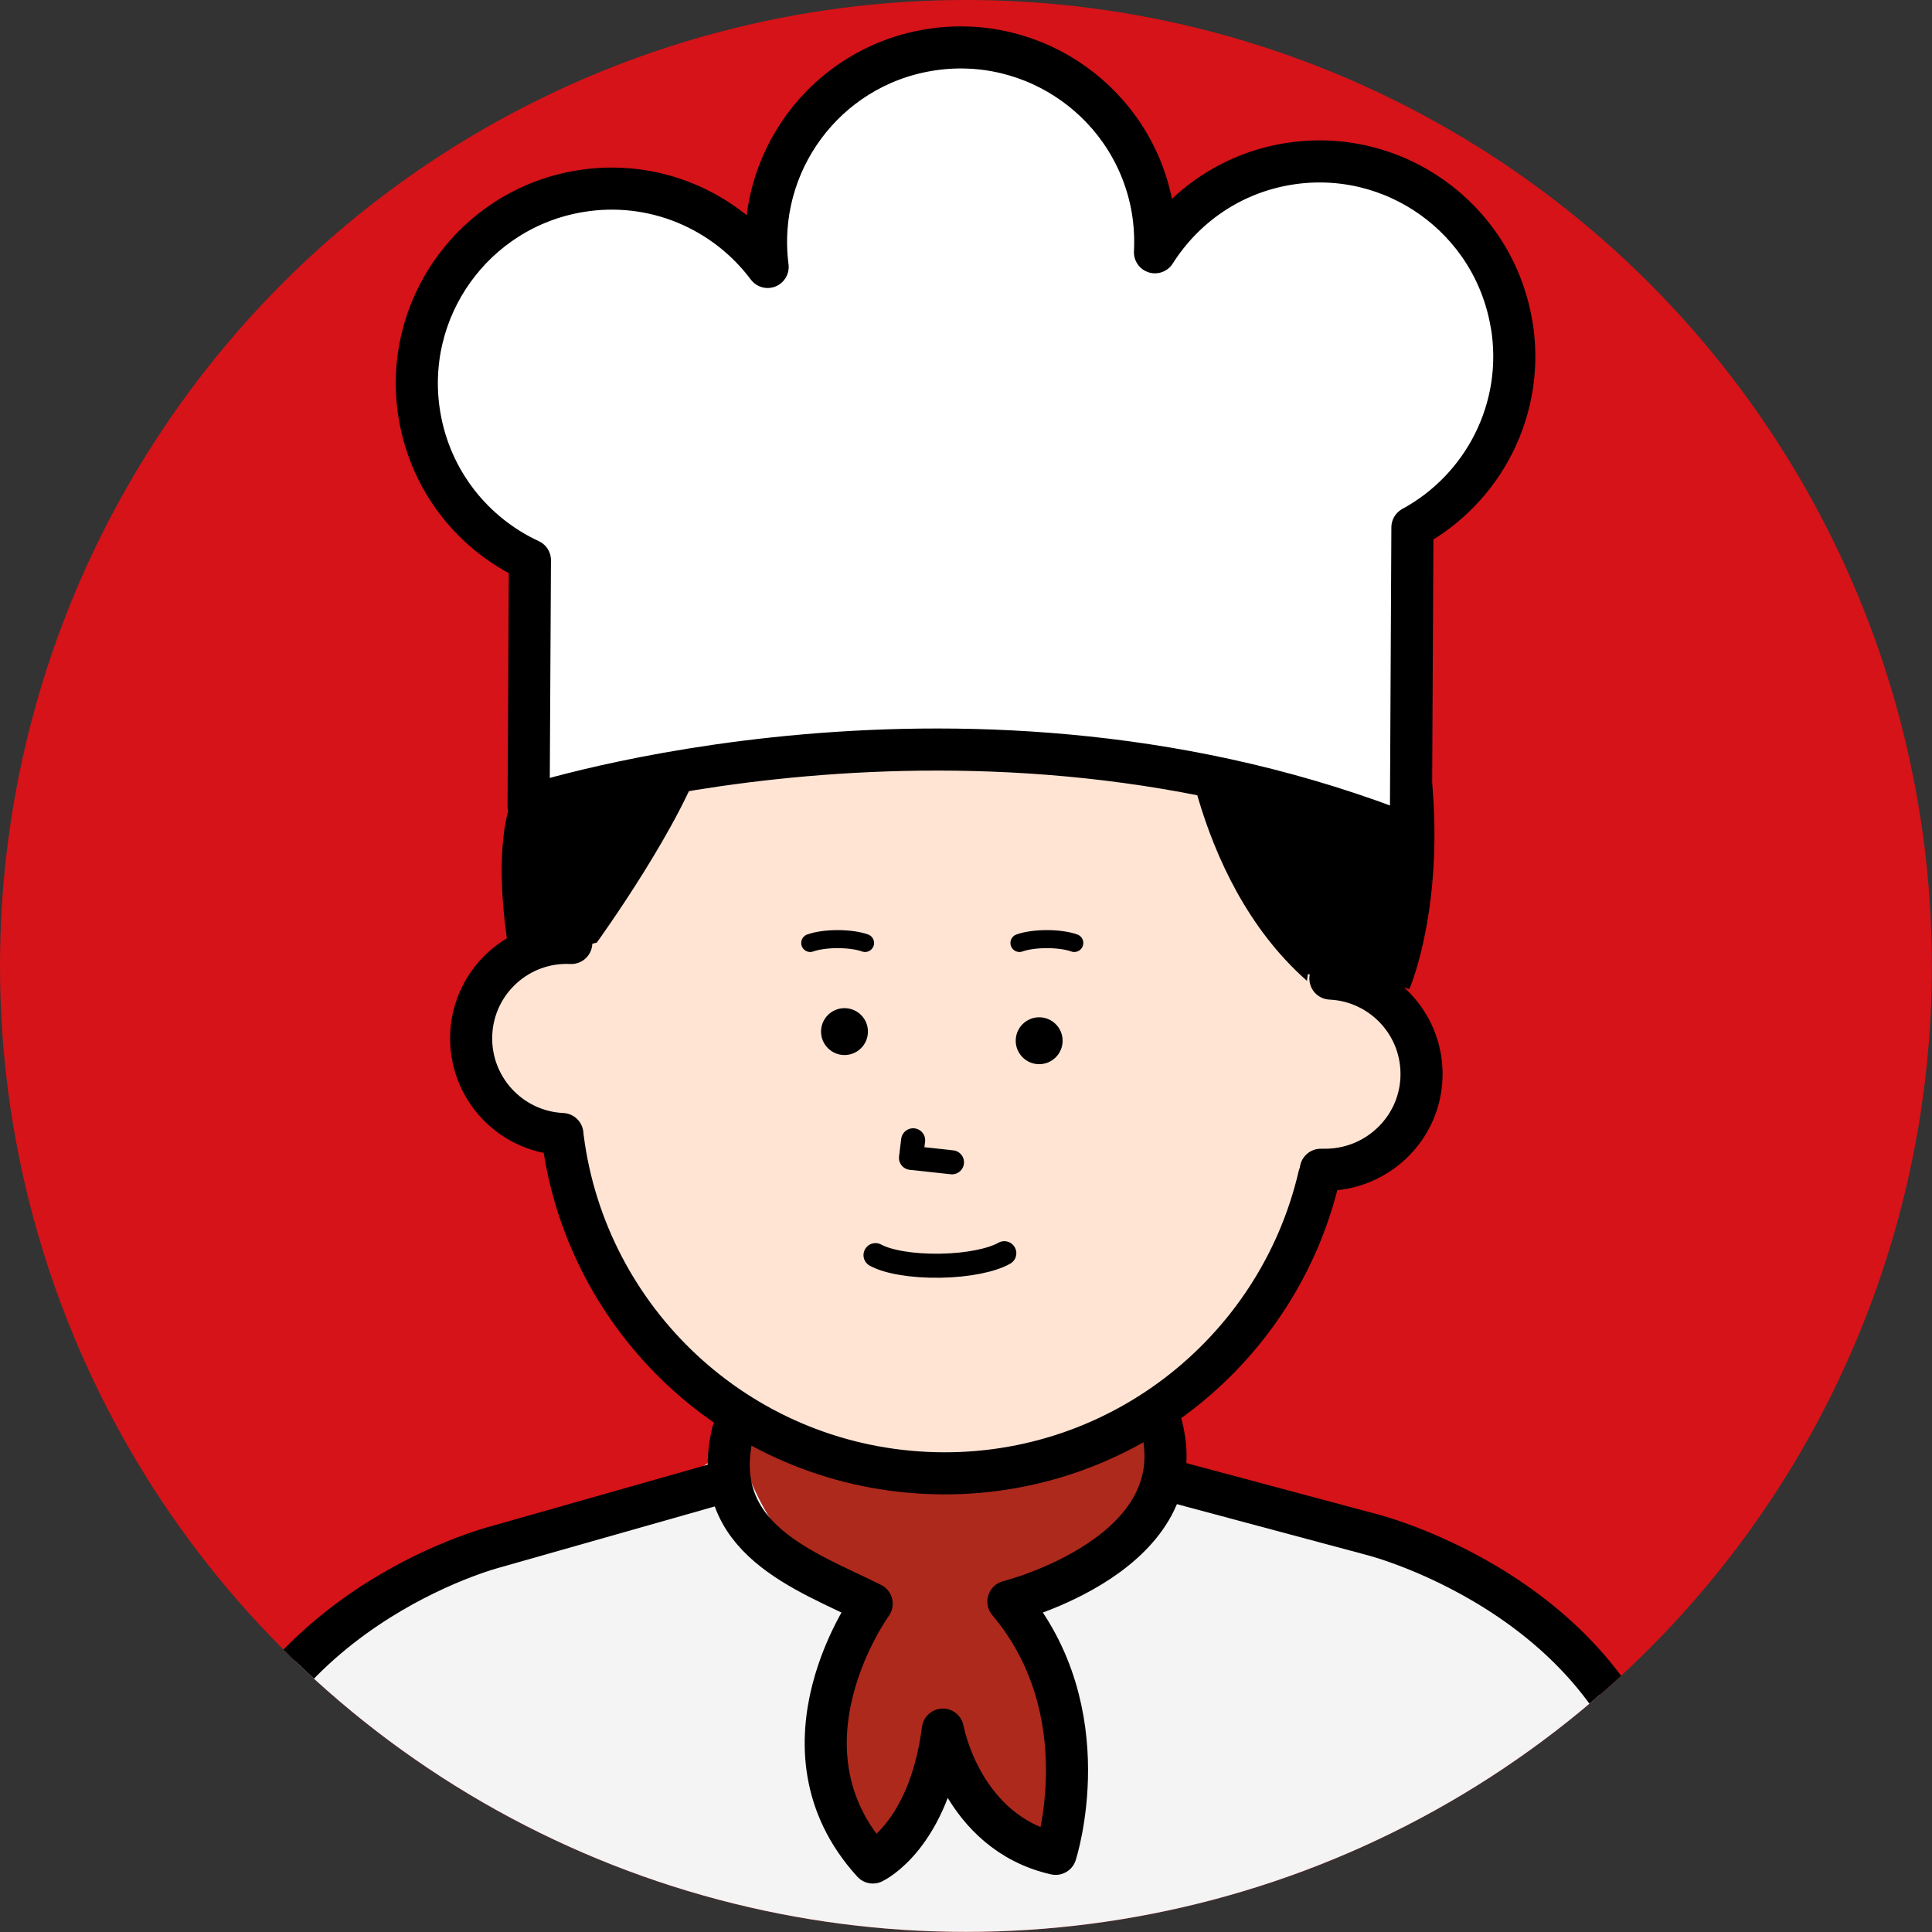
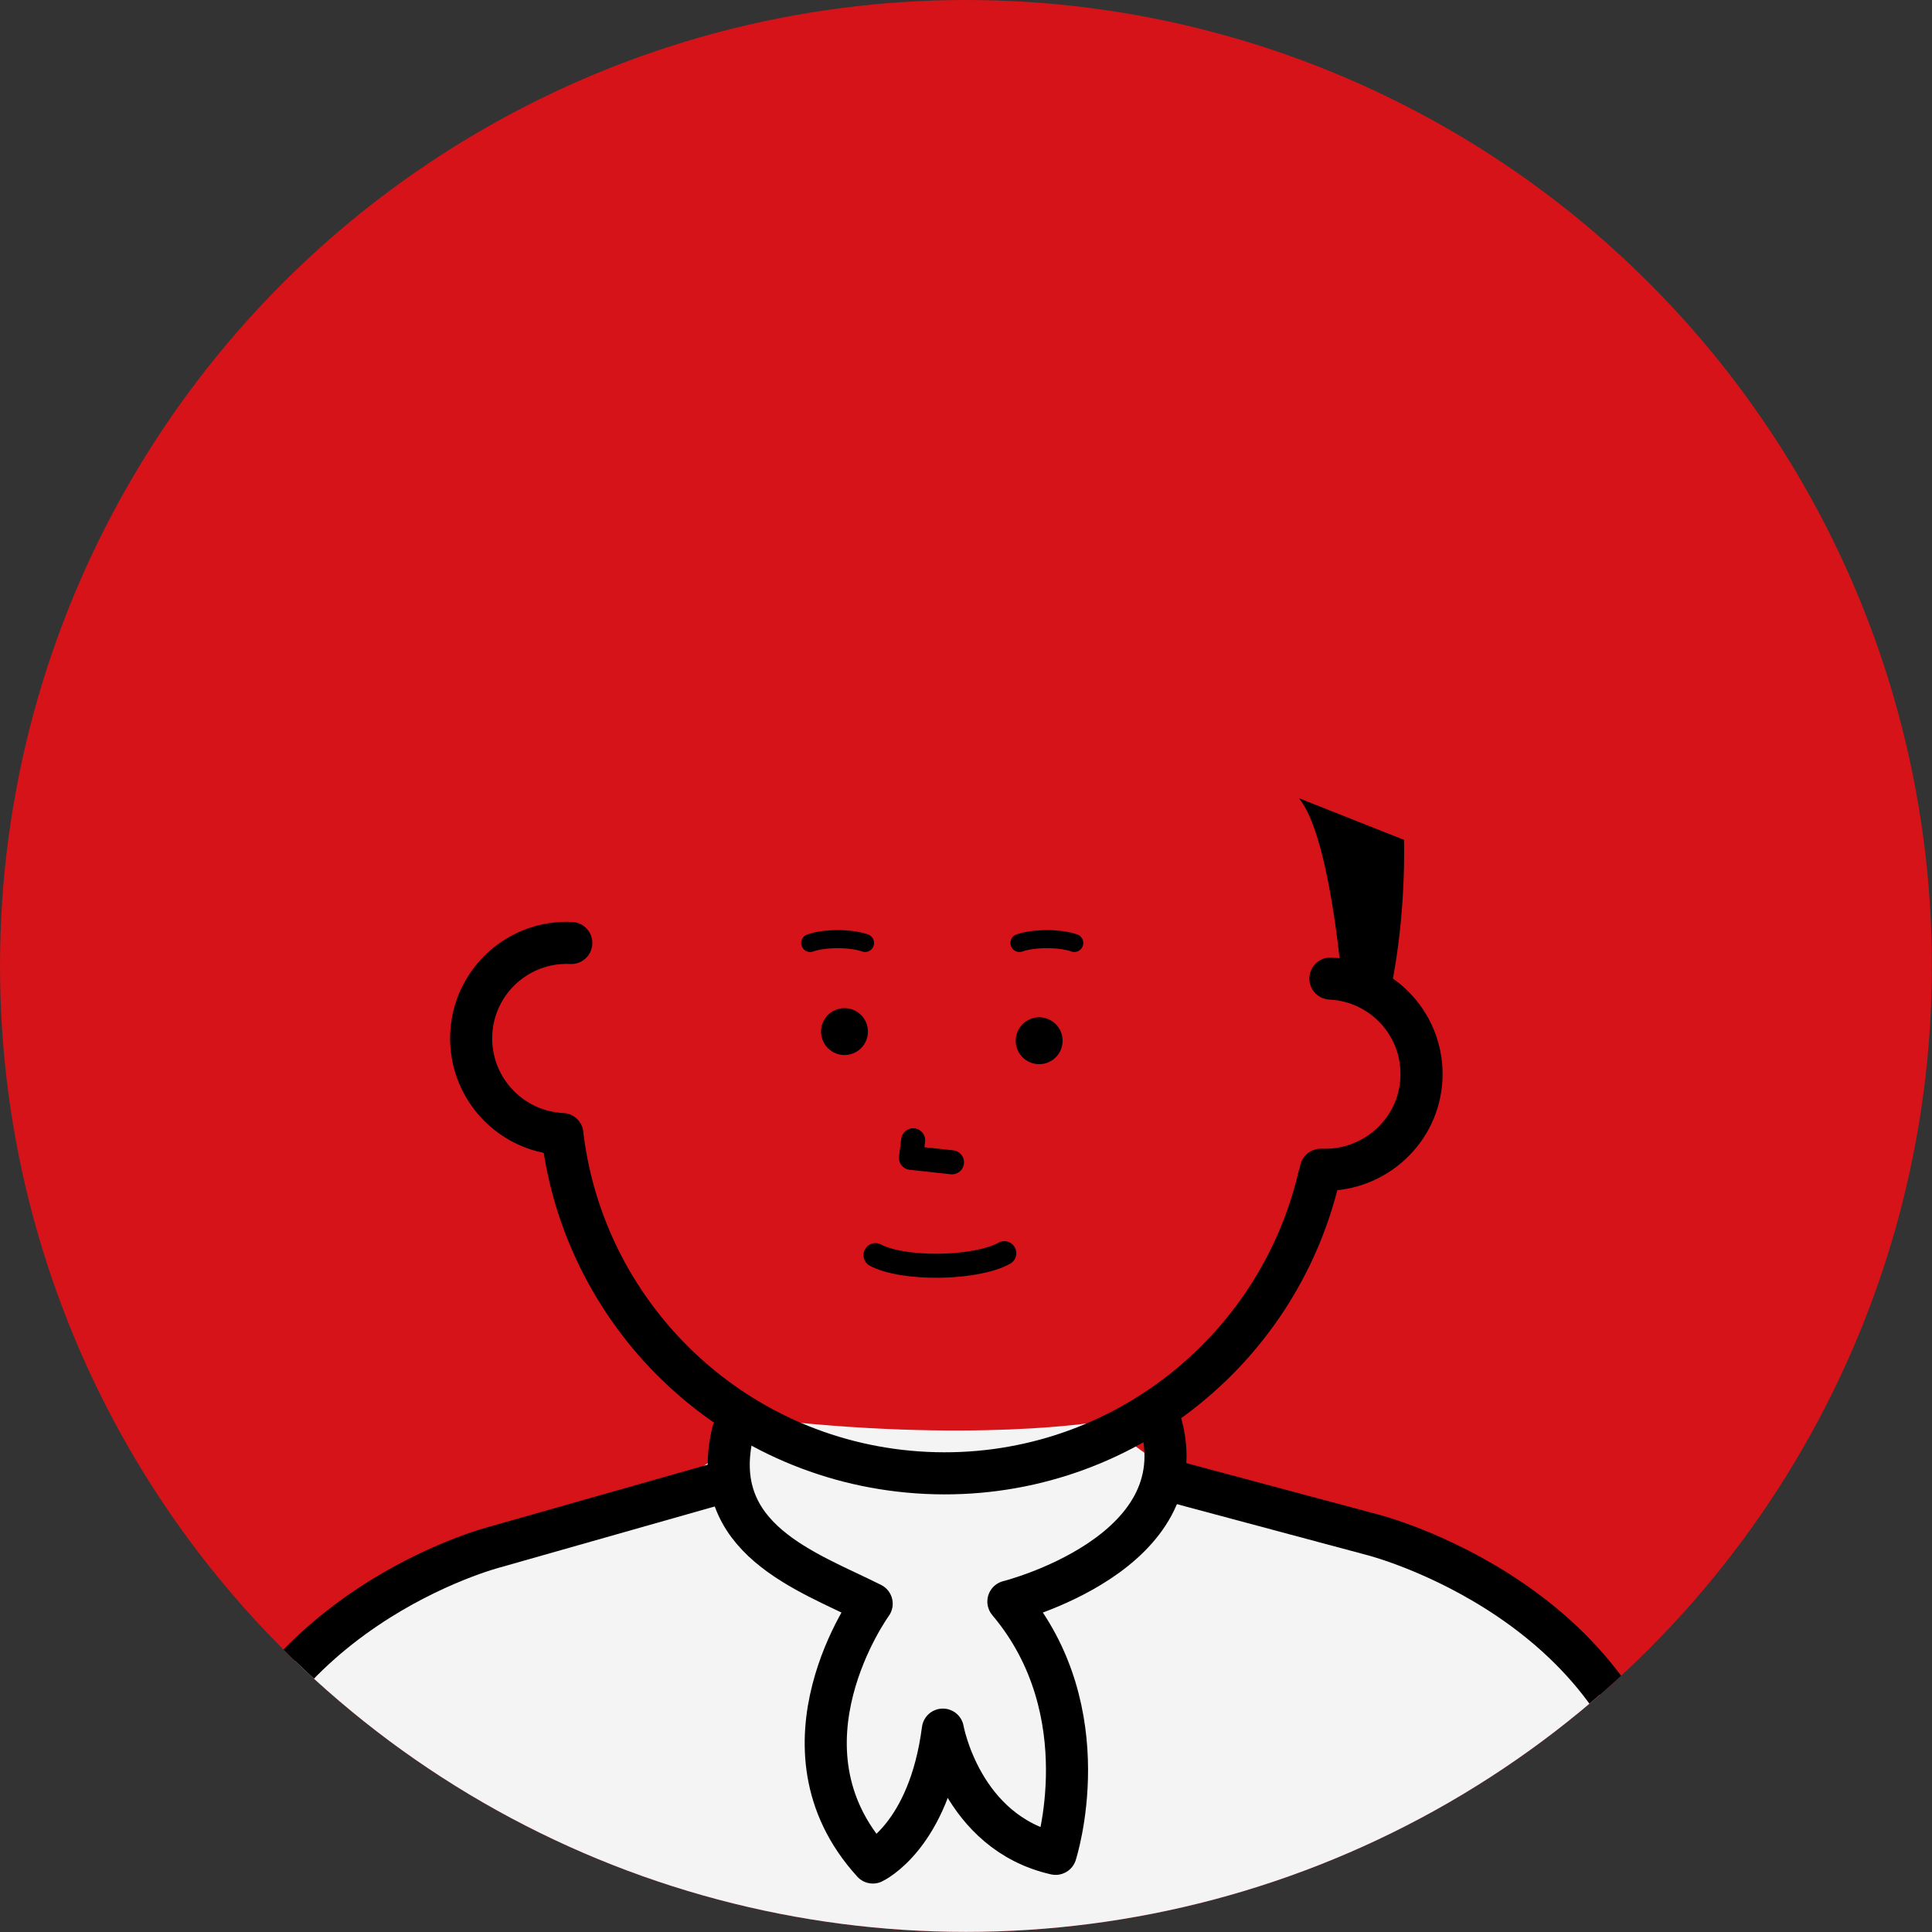
<svg xmlns="http://www.w3.org/2000/svg" id="_レイヤー_2" width="160.67" height="160.67" viewBox="0 0 160.67 160.67">
  <rect x="0" y="0" width="160.67" height="160.67" fill="#333333" stroke="none" />
  <defs>
    <clipPath id="clippath">
      <circle cx="80.33" cy="80.33" r="80.33" fill="none" stroke-width="0" />
    </clipPath>
  </defs>
  <g id="_レイヤー_1-2">
    <circle cx="80.33" cy="80.33" r="80.33" fill="#d61318" stroke-width="0" />
    <g clip-path="url(#clippath)">
      <path d="M38.01,175.21l-.27,5.67s-1.71,9.85,0,13.7c0,0-3.42,15.84,1.28,9.85l-1.28,9.55h80.16l-.32-16.4s.21,5.14,14.34,2.57c0,0,9.85-1.71,16.7-7.28l14.98-26.54-22.69-9.42-.54-.54s-.06-22.99-39.85-31.66l-8.93-6.5s-10.71,1.87-28.69-.27c0,0-1.89,2.71-7.04,5.68l-13.84,4.59s-20.98,6.85-23.12,19.26l-5.3,23.44,24.4,4.28Z" fill="#f4f4f4" stroke-width="0" />
-       <path d="M71.59,48.96l-21.78,14.73-1.23,11.34-5.44,4.56-3.9,4.64.86,6.01,4.27,3.76,2.9,3.19,3.92,11.11,6.64,7.3,7.45,4.58,5.86,9.53,6.93,4.2,14.62-15.16,12.85-9.8,3.71-8.72,2.96-3.55,4.33-2.85,2.17-5.62-7.46-8.86-8.52-16.15s-22.59-23-31.14-14.25Z" fill="#ffe4d4" stroke-width="0" />
-       <path d="M61.12,119.01s1.98,10.92,10.83,13.81c0,0-5.77,13.71.54,22.38,0,0,6.32-5.59,5.95-11.19,0,0,2.89,10.83,9.2,9.92,0,0,1.8-14.98-2.35-21.11,0,0,12.27-4.69,10.47-13.71,0,0-27.01,5.78-34.65-.1Z" fill="#ad291c" stroke-width="0" />
      <path d="M60.94,119.11c-2.11,8.88,6.14,11.55,11.55,14.26,0,0-8.66,11.91.1,21.52,0,0,4.67-2.16,5.82-11.05,0,0,1.52,8.56,9.38,10.33,0,0,3.83-11.78-3.93-20.98,0,0,15.88-3.97,12.63-14.98" fill="none" stroke="#000" stroke-linecap="round" stroke-linejoin="round" stroke-width="3.5" />
      <path d="M46.77,94.31c-4.39-.21-7.78-3.93-7.58-8.32s3.93-7.78,8.32-7.57" fill="none" stroke="#000" stroke-linecap="round" stroke-linejoin="round" stroke-width="3.5" />
      <path d="M110.64,81.38c4.39.21,7.78,3.93,7.57,8.32-.2,4.3-3.83,7.64-8.11,7.58-.09,0-.17,0-.26,0" fill="none" stroke="#000" stroke-linecap="round" stroke-linejoin="round" stroke-width="3.5" />
      <path d="M116.76,69.84s.22,6.11-1.09,12.4l-4.11-.96s-.97-11.82-3.54-14.9l8.73,3.46Z" fill="#000" stroke-width="0" />
      <circle cx="70.23" cy="85.79" r="1.95" fill="#000" stroke-width="0" />
      <circle cx="86.42" cy="86.55" r="1.95" fill="#000" stroke-width="0" />
      <polyline points="79.17 96.66 75.76 96.29 75.94 94.83" fill="none" stroke="#000" stroke-linecap="round" stroke-linejoin="round" stroke-width="2" />
      <path d="M109.7,97.81c-3.43,14.75-16.99,25.42-32.66,24.68-15.73-.74-28.28-12.72-30.23-27.82" fill="none" stroke="#000" stroke-linecap="round" stroke-linejoin="round" stroke-width="3.5" />
-       <path d="M97.98,57.65s.83,15.22,10.71,23.92l.07-.55s5.31.3,8.45,1.23c0,0,3.85-8.83,1.08-22.75" fill="#000" stroke-width="0" />
-       <path d="M125.7,26.95c-1.48-8.82-9.83-14.78-18.65-13.3-4.73.79-8.62,3.57-11,7.33.06-1.15,0-2.33-.19-3.51-1.48-8.82-9.83-14.78-18.65-13.3-8.62,1.44-14.48,9.44-13.37,18.03-3.51-4.7-9.46-7.33-15.65-6.29-8.82,1.48-14.78,9.83-13.3,18.65.92,5.48,4.49,9.86,9.18,12.03l-.11,20.44s36.79-12.07,73.37,2.49l.13-25.66c5.91-3.21,9.42-9.9,8.25-16.9Z" fill="#fff" stroke="#000" stroke-linecap="round" stroke-linejoin="round" stroke-width="3.5" />
-       <path d="M42.9,65.75s-2.35,3.48-.41,14.42l7.14-1.78s7.32-10.11,9.08-16.19" fill="#000" stroke-width="0" />
      <path d="M59.9,123.33l-18.73,5.32s-20.55,5.24-24.4,25.15l-2.09,8.51" fill="none" stroke="#000" stroke-linecap="round" stroke-linejoin="round" stroke-width="3.5" />
      <path d="M97.66,123.22l16.54,4.43s22.3,5.69,24.4,26.15l2.09,8.51" fill="none" stroke="#000" stroke-linecap="round" stroke-linejoin="round" stroke-width="3.5" />
      <path d="M71.94,78.42c-.53-.19-1.35-.32-2.28-.32s-1.75.13-2.28.32" fill="none" stroke="#000" stroke-linecap="round" stroke-linejoin="round" stroke-width="1.5" />
      <path d="M89.34,78.42c-.53-.19-1.35-.32-2.28-.32s-1.75.13-2.28.32" fill="none" stroke="#000" stroke-linecap="round" stroke-linejoin="round" stroke-width="1.5" />
      <path d="M72.81,104.38c1.02.56,3.05.92,5.4.88,2.31-.04,4.29-.46,5.31-1.04" fill="none" stroke="#000" stroke-linecap="round" stroke-linejoin="round" stroke-width="2" />
    </g>
  </g>
</svg>